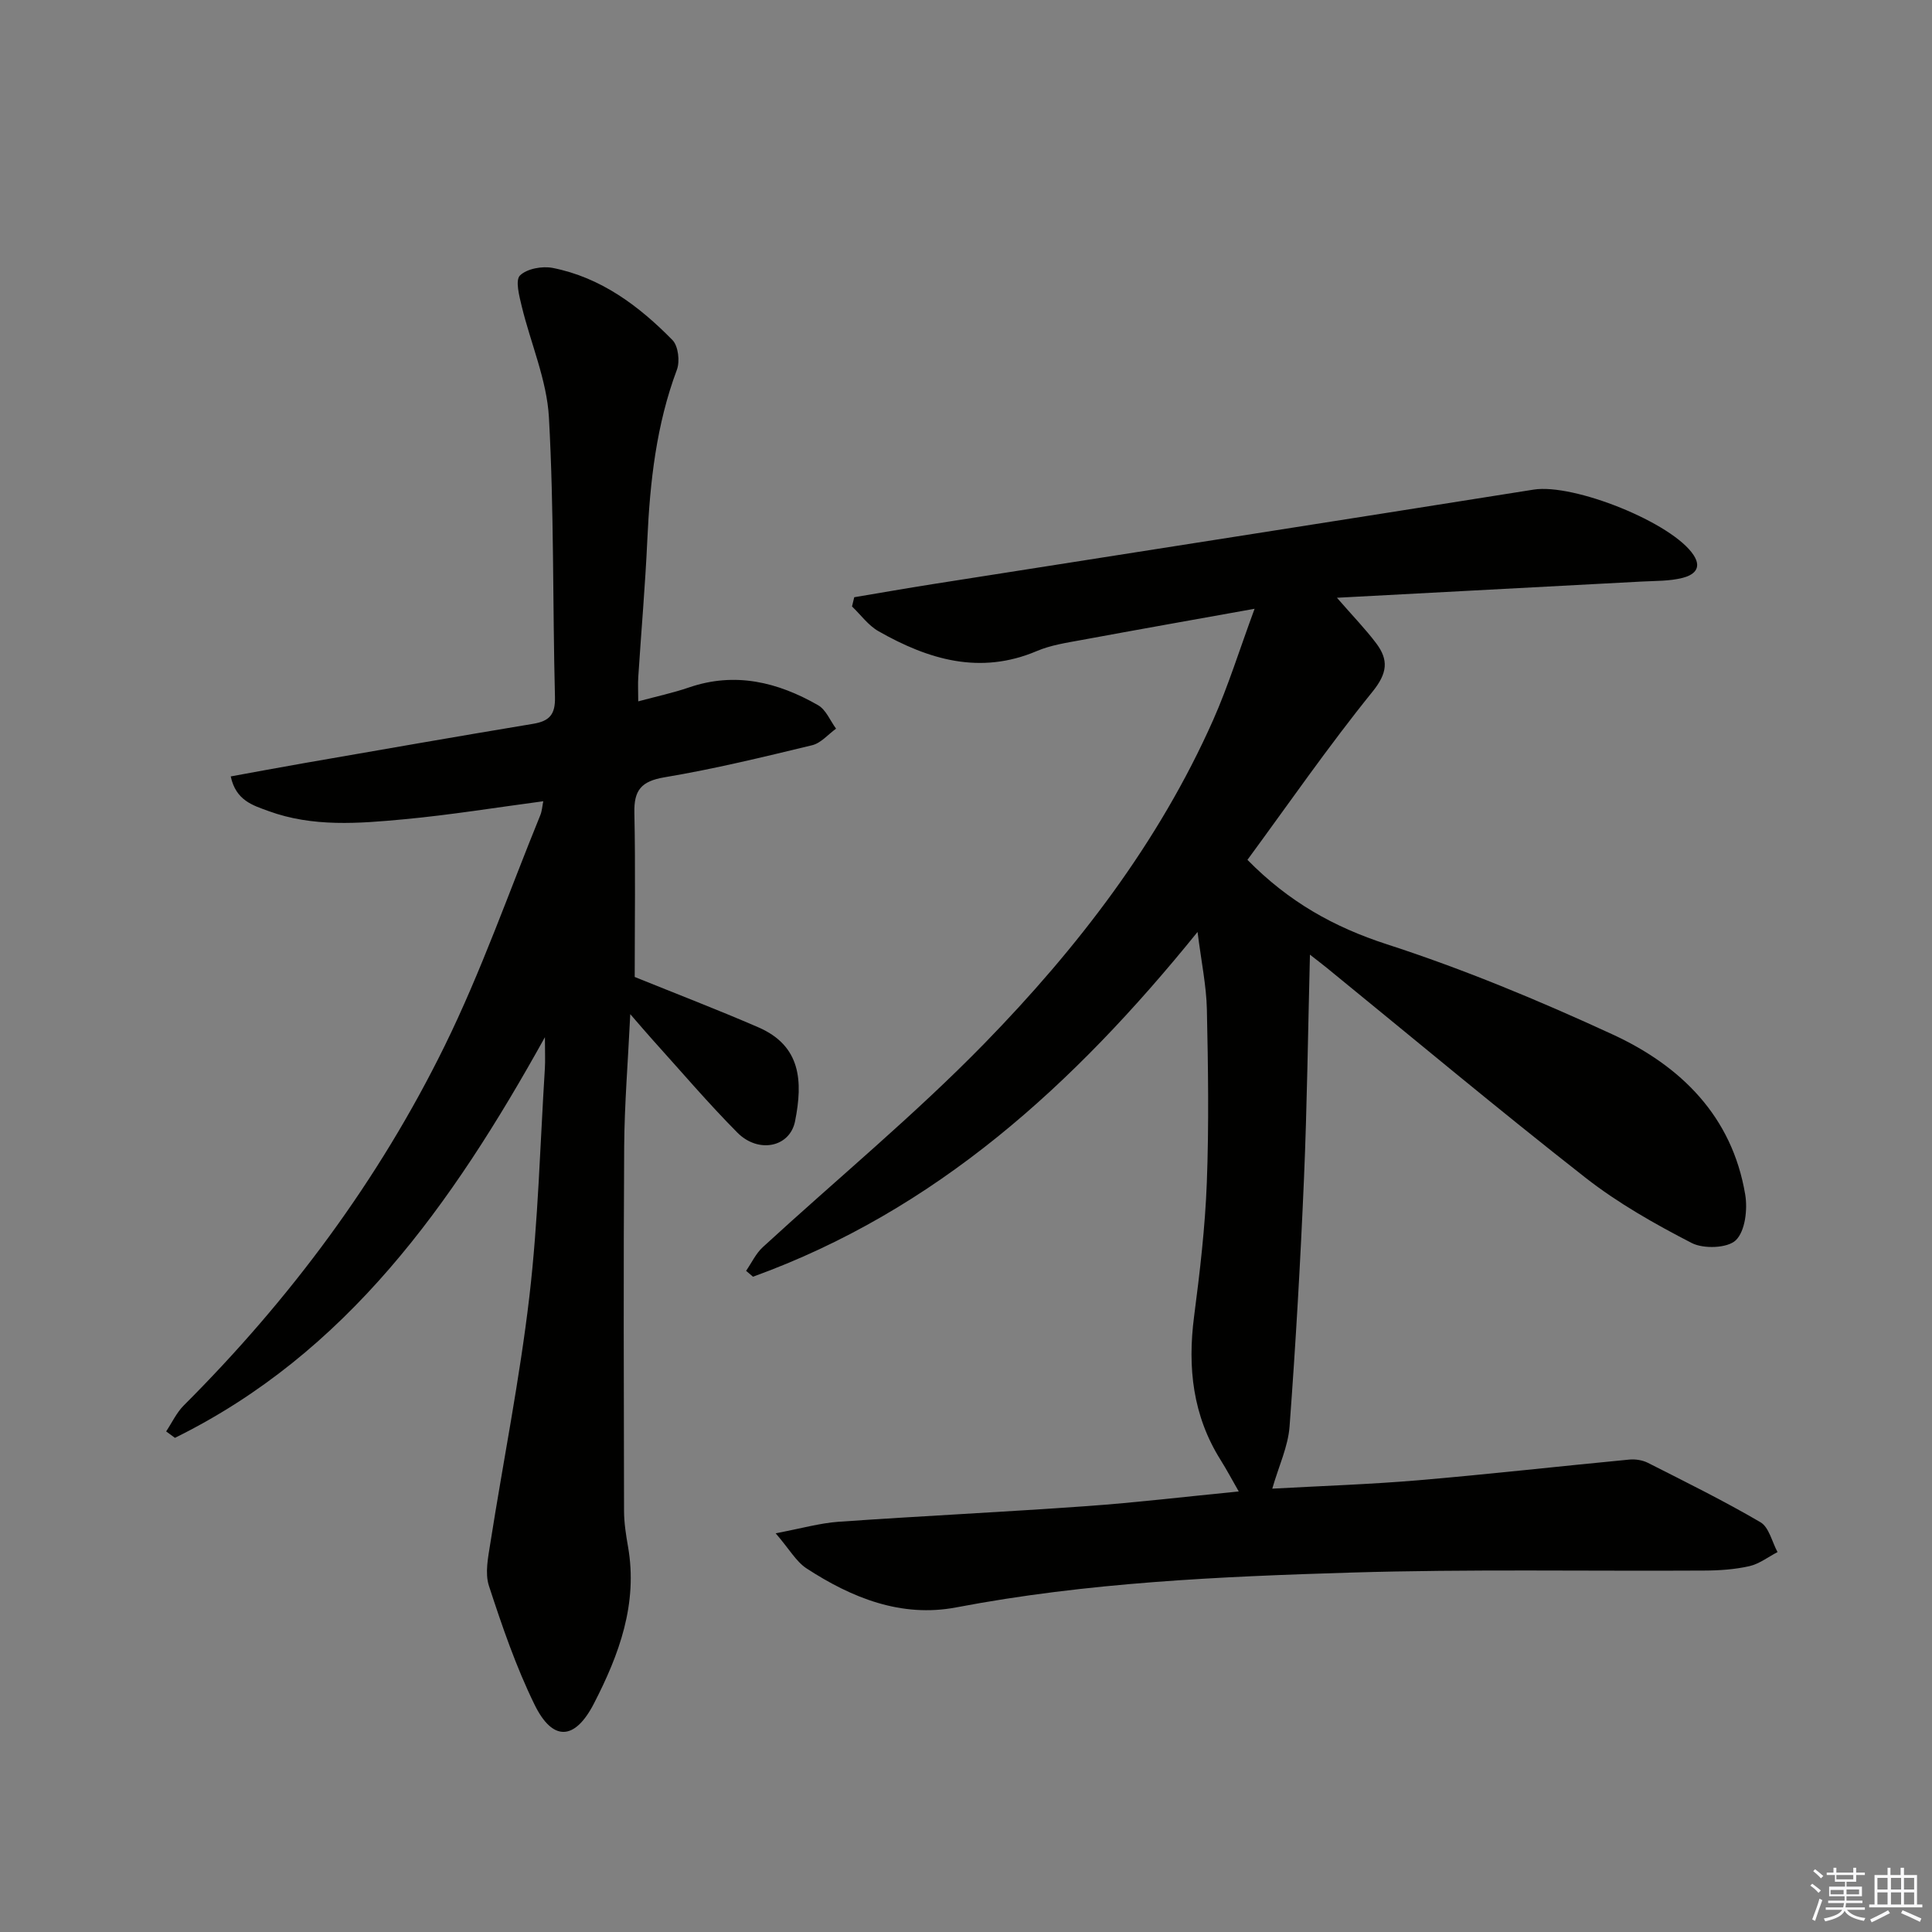
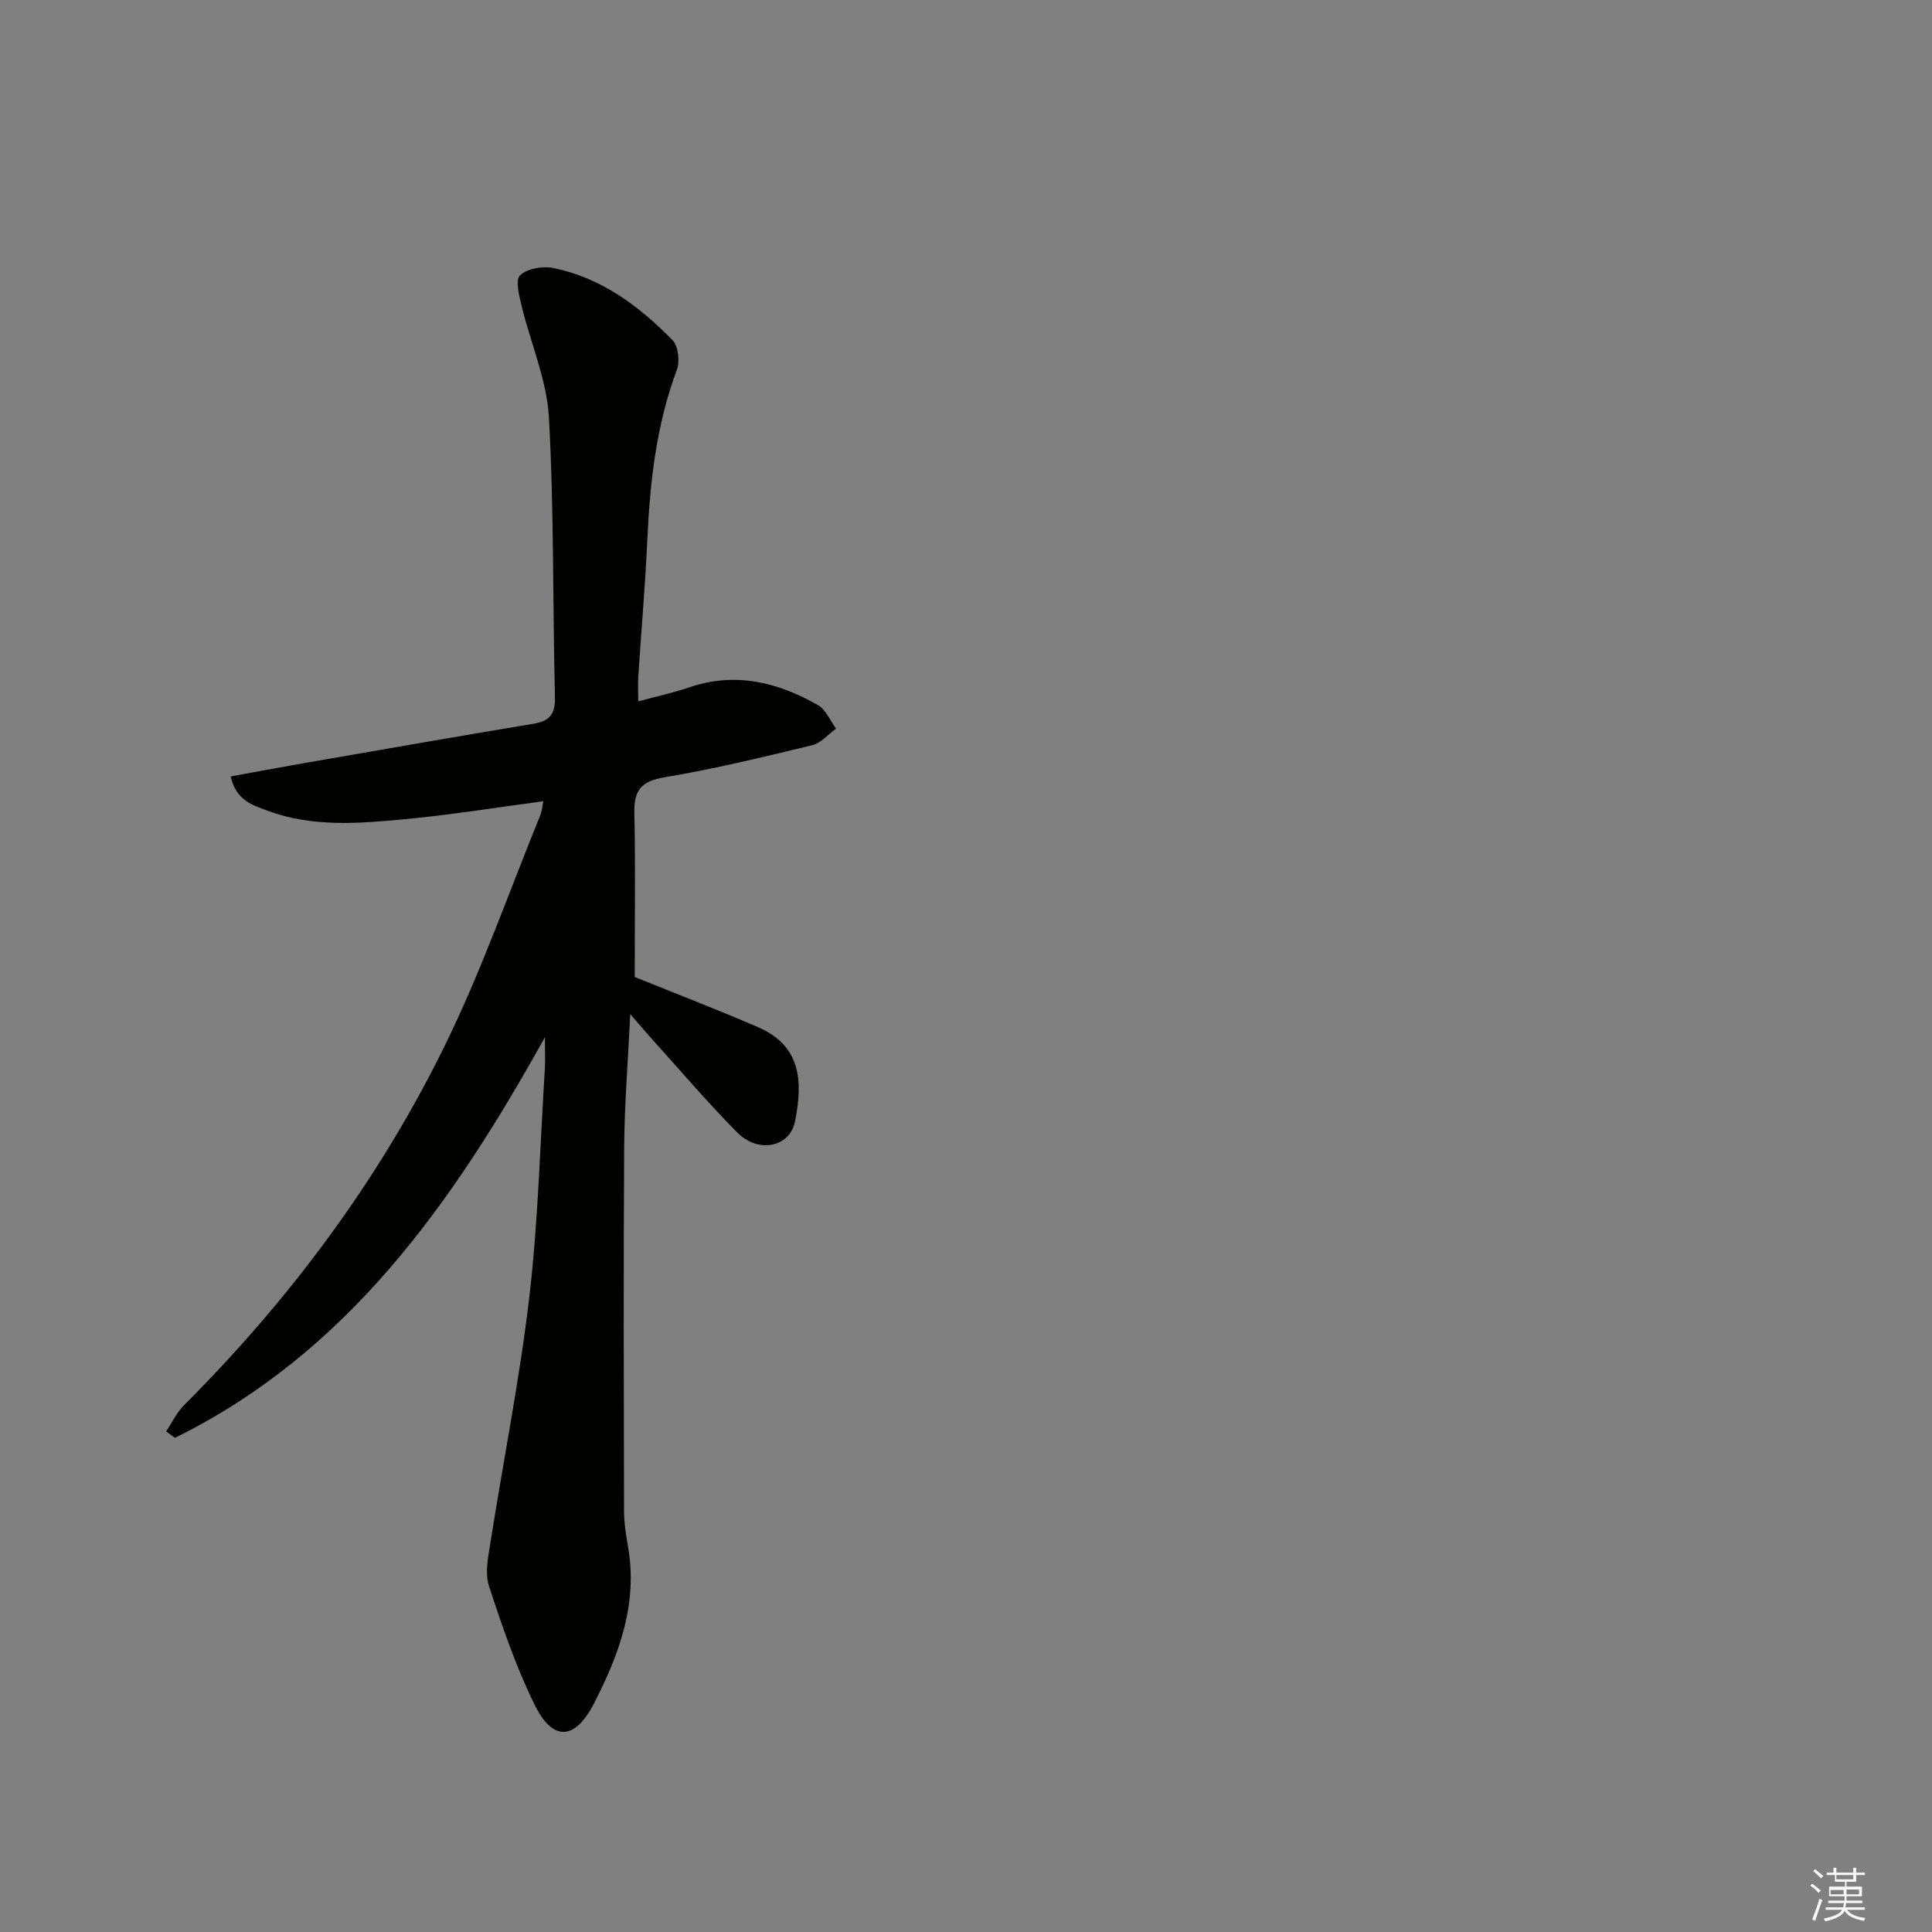
<svg xmlns="http://www.w3.org/2000/svg" enable-background="new 0 0 400 400" viewBox="0 0 400 400">
  <rect x="0" y="0" width="400" height="400" fill="#808080" stroke="none" />
-   <path d="m160.59 317.45c5.27-.99 9.14-2.11 13.07-2.39 17.08-1.19 34.2-2.01 51.28-3.23 10.27-.73 20.5-1.96 31.53-3.04-1.39-2.42-2.49-4.5-3.74-6.49-5.78-9.19-6.88-19.15-5.51-29.72 1.2-9.22 2.29-18.49 2.64-27.76.45-11.94.27-23.92.01-35.87-.11-4.88-1.14-9.74-1.93-16-25.69 31.77-54.26 57.7-92.04 71.38-.48-.41-.95-.81-1.43-1.22 1.14-1.65 2.02-3.58 3.46-4.9 15.31-14.07 31.42-27.34 45.91-42.2 19.21-19.71 36.02-41.48 47.32-66.91 3.14-7.08 5.44-14.53 8.59-23.06-12.87 2.31-24.4 4.35-35.91 6.48-3.1.57-6.31 1.05-9.17 2.27-11.78 5-22.47 1.76-32.78-4.1-2.12-1.2-3.67-3.39-5.49-5.13.15-.64.31-1.27.46-1.91 5.41-.9 10.81-1.86 16.23-2.71 41.48-6.52 82.97-12.98 124.43-19.57 8.29-1.32 28.7 6.83 33.11 13.54 1.94 2.95-.27 4.22-2.25 4.73-2.69.69-5.6.61-8.41.76-20.69 1.11-41.39 2.2-63.17 3.36 3.32 3.82 5.92 6.49 8.14 9.44 2.58 3.44 2.33 6.16-.78 10.01-9.17 11.34-17.48 23.37-25.89 34.81 8.53 8.69 17.88 13.92 28.86 17.48 15.92 5.16 31.5 11.64 46.72 18.66 14.14 6.51 24.77 16.94 27.48 33.18.51 3.07-.01 7.55-1.94 9.43-1.72 1.67-6.69 1.84-9.14.58-7.64-3.94-15.26-8.25-22.01-13.53-18.08-14.16-35.7-28.9-53.51-43.41-.97-.79-1.97-1.54-3.52-2.76-.41 16-.59 31.24-1.24 46.47-.73 17.09-1.71 34.17-2.98 51.23-.31 4.14-2.23 8.17-3.58 12.86 10.13-.56 20.22-.89 30.27-1.74 14.56-1.24 29.09-2.89 43.65-4.28 1.26-.12 2.74.11 3.86.68 7.83 3.97 15.72 7.86 23.29 12.29 1.78 1.04 2.39 4.07 3.54 6.18-1.94 1.01-3.78 2.45-5.84 2.92-3.04.68-6.23.9-9.36.91-24.32.14-48.66-.32-72.97.41-27.39.83-54.79 2.05-81.86 7.21-11.4 2.17-21.65-1.97-31.05-8.1-2.12-1.41-3.48-3.91-6.35-7.24z" fill="#010100" />
+   <path d="m160.59 317.45z" fill="#010100" />
  <path d="m131.41 202.27c8.43 3.42 17.1 6.74 25.61 10.43 8.82 3.83 9.24 11.15 7.59 19.43-1.08 5.44-7.63 6.72-11.94 2.37-6.09-6.14-11.7-12.74-17.5-19.16-1.3-1.44-2.55-2.92-4.68-5.37-.48 9.97-1.2 18.67-1.26 27.38-.16 25.15-.08 50.31-.03 75.47.01 2.48.4 4.97.83 7.42 2.06 11.8-1.85 22.35-7.07 32.47-3.96 7.68-8.55 7.87-12.3.19-3.84-7.85-6.71-16.23-9.43-24.56-.86-2.64-.17-5.93.29-8.84 2.67-17.02 6.08-33.96 8.08-51.06 1.83-15.66 2.22-31.49 3.21-47.24.1-1.61.01-3.24.01-6.46-19.32 34.79-41.08 65.44-76.6 82.95-.61-.44-1.21-.88-1.82-1.33 1.2-1.81 2.15-3.88 3.65-5.38 21.95-21.94 40.33-46.59 54-74.41 7.59-15.45 13.3-31.83 19.82-47.81.35-.87.4-1.86.61-2.87-9.79 1.3-19.26 2.84-28.79 3.73-9.42.88-18.94 1.66-28.13-1.71-3.22-1.18-6.72-2.17-7.79-7.16 5.14-.93 10.1-1.87 15.06-2.73 15.84-2.75 31.68-5.53 47.54-8.16 3.37-.56 4.62-1.91 4.53-5.53-.49-19.3-.18-38.64-1.25-57.9-.43-7.76-3.78-15.34-5.64-23.05-.51-2.12-1.36-5.37-.35-6.35 1.44-1.41 4.61-1.98 6.77-1.56 9.98 1.97 17.85 7.86 24.79 14.93 1.21 1.23 1.58 4.41.92 6.16-4.26 11.38-5.57 23.2-6.12 35.21-.43 9.46-1.26 18.9-1.87 28.36-.1 1.47-.01 2.95-.01 5.08 3.85-1.04 7.24-1.76 10.5-2.88 9.56-3.28 18.38-1.11 26.73 3.67 1.64.94 2.51 3.21 3.73 4.86-1.64 1.18-3.13 2.99-4.95 3.43-10.14 2.45-20.29 4.92-30.57 6.64-4.82.81-6.35 2.67-6.24 7.36.24 11.3.07 22.61.07 33.98z" fill="#010100" />
  <g fill="#fafafb">
    <path d="m374.8 390.4.4-.4c.7.5 1.3 1 1.8 1.4l-.5.5c-.5-.6-1.1-1.1-1.7-1.5zm1 7.3-.6-.3c.5-1.4 1.1-2.8 1.5-4.3.2.1.4.2.6.3-.5 1.3-1 2.8-1.5 4.3zm-.4-10.3.4-.4c.4.3 1 .8 1.7 1.4l-.5.5c-.4-.5-1-1-1.6-1.5zm2.5.3h1.7v-1h.6v1h3.5v-1h.6v1h1.8v.5h-1.8v1.4h-2v1h3.2v2h-3.2v.9h3.3v.5h-3.4c0 .3-.1.6-.1.9h4v.5h-3.7c.7.9 1.9 1.5 3.8 1.7-.1.2-.2.4-.3.6-2.1-.4-3.5-1.1-4-2.1-.4 1-1.8 1.7-4 2.2-.1-.2-.2-.4-.3-.6 2.1-.4 3.4-1 3.8-1.8h-3.4v-.5h3.6c.1-.3.1-.6.2-.9h-3.3v-.5h3.4c0-.3 0-.6 0-.9h-3.2v-2h3.3v-1h-2.1v-1.4h-1.7v-.5zm1.1 3.5v1h2.7c0-.3 0-.4 0-.4 0-.1 0-.2 0-.2 0-.1 0-.2 0-.3h-2.7zm1.2-3v.9h3.5v-.9zm4.7 3h-2.6v.6.4h2.6z" />
-     <path d="m393.6 386.7h.6v1.5h2.7v6.1h1.1v.6h-11v-.6h1.1v-6.1h2.7v-1.5h.6v1.5h2.1v-1.5zm-2.7 8.8.4.6c-1.2.6-2.5 1.3-3.8 1.9-.1-.2-.2-.4-.3-.6 1.2-.6 2.5-1.2 3.7-1.9zm-2.2-6.7v2.4h2.1v-2.4zm0 3v2.5h2.1v-2.5zm2.8-3v2.4h2.1v-2.4zm0 3v2.5h2.1v-2.5zm6 6.1c-1.4-.7-2.7-1.3-3.9-1.8l.3-.6c1.5.6 2.7 1.2 3.9 1.7zm-1.2-9.1h-2.1v2.4h2.1zm-2.1 3v2.5h2.1v-2.5z" />
  </g>
</svg>